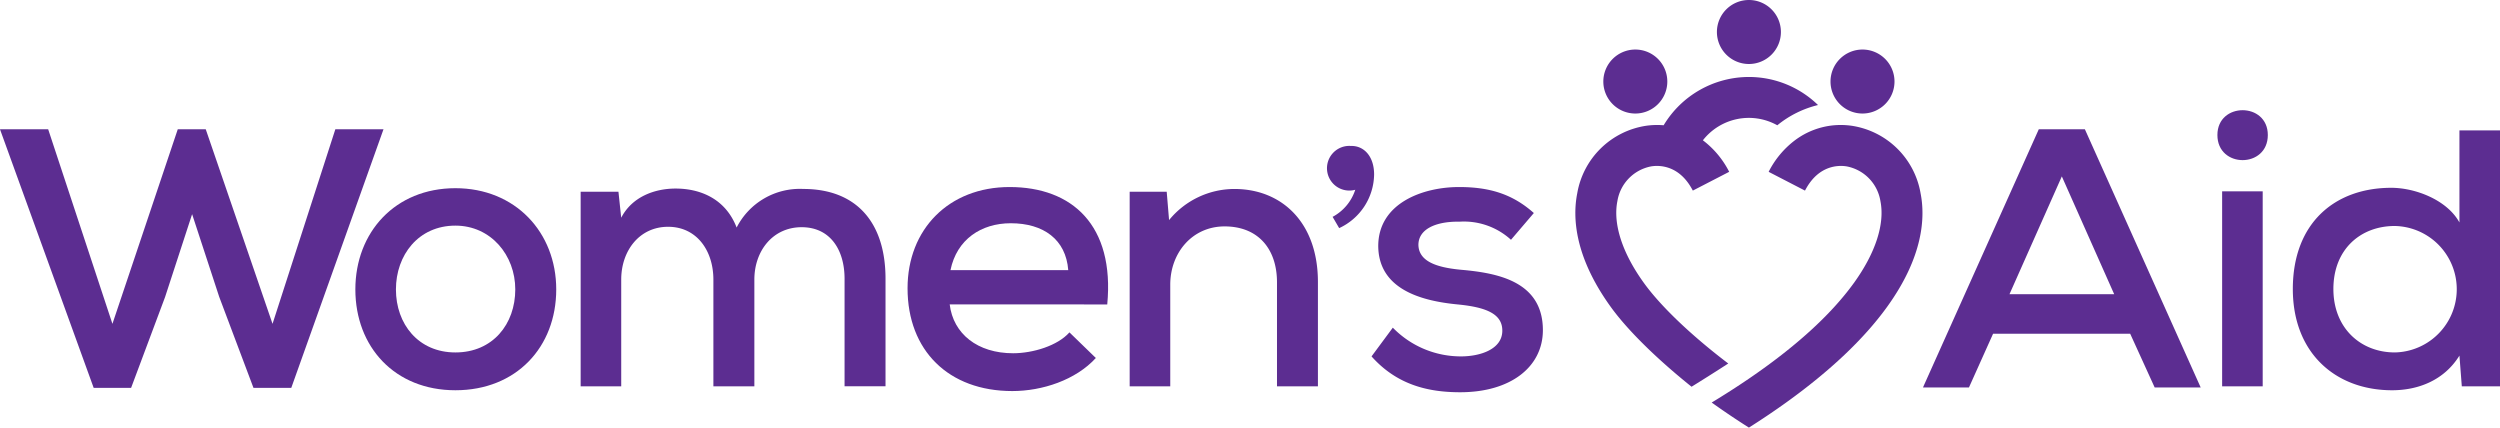
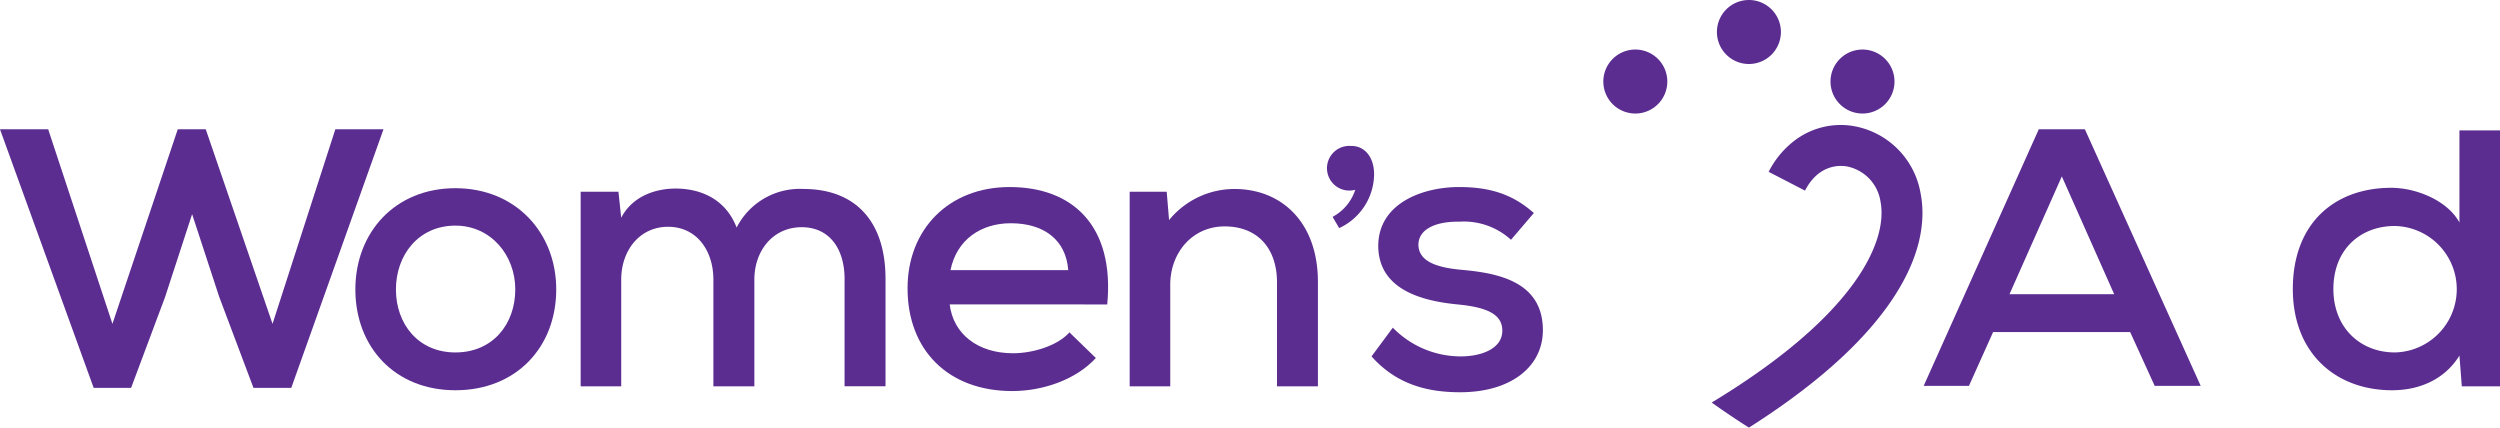
<svg xmlns="http://www.w3.org/2000/svg" width="368.379" height="63.008" viewBox="0 0 368.379 63.008">
  <g id="WA_logo_purple" data-name="WA logo purple" transform="translate(-236.271 -266.313)">
    <path id="Path_289" data-name="Path 289" d="M285.685,285.359l-9.256,28.673-9.842-28.673h-4.121l-9.628,28.673-9.431-28.557-.039-.116h-7.1l13.766,37.993.042.111h5.515l5-13.368,3.989-12.225,3.99,12.177,5.051,13.416h5.571l13.588-38.1Z" fill="#5c2d91" />
    <path id="Path_290" data-name="Path 290" d="M318.233,308.959c0,8.474-5.862,14.858-14.857,14.858-8.939,0-14.742-6.384-14.742-14.858,0-8.416,5.861-14.916,14.742-14.916,8.822,0,14.857,6.5,14.857,14.916m-23.621,0c0,5.107,3.307,9.287,8.764,9.287,5.513,0,8.822-4.18,8.822-9.287,0-5.05-3.6-9.4-8.822-9.4-5.457,0-8.764,4.353-8.764,9.4" fill="#5c2d91" />
    <path id="Path_291" data-name="Path 291" d="M341.39,323.236V307.508c0-4.238-2.438-7.778-6.675-7.778s-6.906,3.54-6.906,7.778v15.728h-5.978V294.564H327.4l.407,3.833c1.624-3.135,4.991-4.3,8.008-4.3,3.657,0,7.371,1.509,9,5.746a10.443,10.443,0,0,1,9.81-5.688c7.893,0,12.129,4.992,12.129,13.233v15.844h-6.035V307.392c0-4.236-2.09-7.6-6.328-7.6s-6.964,3.482-6.964,7.72v15.728Z" fill="#5c2d91" />
    <path id="Path_292" data-name="Path 292" d="M376.21,311.165c.523,4.353,4.119,7.2,9.344,7.2,2.9,0,6.559-1.1,8.3-3.076l3.889,3.774c-2.961,3.248-7.894,4.873-12.305,4.873-9.4,0-15.438-5.977-15.438-15.147,0-8.706,6.093-14.916,15.032-14.916,9.228,0,15.495,5.63,14.393,17.3Zm17.469-5.05c-.348-4.527-3.657-6.906-8.474-6.906-4.353,0-7.952,2.379-8.879,6.906Z" fill="#5c2d91" />
    <path id="Path_293" data-name="Path 293" d="M424.438,323.236V307.914c0-4.933-2.787-8.24-7.72-8.24-4.759,0-8.008,3.888-8.008,8.588v14.974h-5.98V294.564h5.457l.348,4.18a12.449,12.449,0,0,1,9.634-4.585c6.965,0,12.3,4.933,12.3,13.7v15.38Z" fill="#5c2d91" />
    <path id="Path_294" data-name="Path 294" d="M458.917,301.646a10.278,10.278,0,0,0-7.547-2.67c-3.655-.059-6.094,1.161-6.094,3.425.059,2.379,2.555,3.308,6.211,3.656,5.281.464,12.187,1.625,12.13,9-.058,5.34-4.76,9.054-12.187,9.054-4.643,0-9.287-1.044-13.06-5.282l3.135-4.235a13.984,13.984,0,0,0,10.04,4.235c2.844,0,6.037-1.044,6.094-3.714.059-2.553-2.379-3.541-6.617-3.947-5.4-.521-11.607-2.263-11.664-8.589,0-6.326,6.558-8.706,11.9-8.706,4.411,0,7.836.986,11.027,3.83Z" fill="#5c2d91" />
-     <path id="Path_295" data-name="Path 295" d="M543.525,285.459l-.044-.1h-6.79L519.73,323.167l-.1.239H526.4l3.556-7.919h20.2l3.61,7.919h6.78Zm4.273,24.2H532.374l7.711-17.354Z" fill="#5c2d91" />
-     <path id="Path_296" data-name="Path 296" d="M570.438,286.208c0,4.933-7.429,4.933-7.429,0,0-4.875,7.429-4.875,7.429,0m-6.732,37.028h5.977v-28.73h-5.977Z" fill="#5c2d91" />
+     <path id="Path_295" data-name="Path 295" d="M543.525,285.459l-.044-.1h-6.79L519.73,323.167H526.4l3.556-7.919h20.2l3.61,7.919h6.78Zm4.273,24.2H532.374l7.711-17.354Z" fill="#5c2d91" />
    <path id="Path_297" data-name="Path 297" d="M604.65,285.527v37.708h-5.629l-.348-4.525c-2.264,3.656-6.095,5.107-9.926,5.107-8.3,0-14.624-5.456-14.624-14.916,0-9.751,6.208-14.916,14.51-14.916,3.482,0,8.183,1.741,10.04,5.106V285.527ZM580.1,308.9c0,5.746,4.005,9.345,9.053,9.345a9.318,9.318,0,0,0,0-18.632c-5.048,0-9.053,3.424-9.053,9.287" fill="#5c2d91" />
    <path id="Path_298" data-name="Path 298" d="M519.267,294.769a12.134,12.134,0,0,0-10.149-9.925,11.512,11.512,0,0,0-2.577-.073,11.265,11.265,0,0,0-5.785,2.215,13.413,13.413,0,0,0-3.872,4.646l5.356,2.767c.062-.123.128-.24.193-.354,1.925-3.379,4.71-3.39,5.844-3.23.1.012.191.033.287.053a6.214,6.214,0,0,1,4.791,5.081c.67,3.358-.72,7.644-3.915,12.067-3.364,4.656-8.551,9.379-15.463,14.093q-2.583,1.761-5.483,3.519,2.583,1.853,5.483,3.693,2.9-1.839,5.483-3.693c6.477-4.65,11.459-9.365,14.867-14.082,5.368-7.431,5.649-13.224,4.94-16.777" fill="#5c2d91" />
-     <path id="Path_299" data-name="Path 299" d="M493.977,277.656a14.664,14.664,0,0,0-12.564,7.115,11.529,11.529,0,0,0-2.579.073,12.137,12.137,0,0,0-10.149,9.926c-.709,3.552-.426,9.346,4.941,16.776,2.69,3.724,7.288,8.062,11.9,11.752,1.634-1.011,3.834-2.4,5.407-3.423-4.962-3.765-9.736-8.141-12.421-11.859-3.2-4.423-4.586-8.707-3.916-12.066a6.215,6.215,0,0,1,4.792-5.083c.095-.019.19-.04.286-.053,1.136-.16,3.919-.148,5.844,3.23.067.114.13.232.194.354l5.357-2.768a13.453,13.453,0,0,0-3.875-4.644,8.6,8.6,0,0,1,10.965-2.212,15.075,15.075,0,0,1,6-2.984,14.6,14.6,0,0,0-10.188-4.134" fill="#5c2d91" />
    <path id="Path_300" data-name="Path 300" d="M498.691,271.027a4.715,4.715,0,1,1-4.714-4.714,4.715,4.715,0,0,1,4.714,4.714" fill="#5c2d91" />
    <path id="Path_301" data-name="Path 301" d="M481.952,278.326a4.714,4.714,0,1,1-4.714-4.713,4.714,4.714,0,0,1,4.714,4.713" fill="#5c2d91" />
    <path id="Path_302" data-name="Path 302" d="M506,278.326a4.714,4.714,0,1,0,4.714-4.713A4.715,4.715,0,0,0,506,278.326" fill="#5c2d91" />
    <path id="Path_303" data-name="Path 303" d="M435.435,287.815c-.031,0-.061.008-.092.009-.078-.005-.155-.013-.234-.013a3.291,3.291,0,1,0,.863,6.463,6.937,6.937,0,0,1-3.34,3.991l.968,1.661a8.851,8.851,0,0,0,5.148-7.9c0-2.665-1.48-4.207-3.313-4.207" fill="#5c2d91" />
  </g>
</svg>